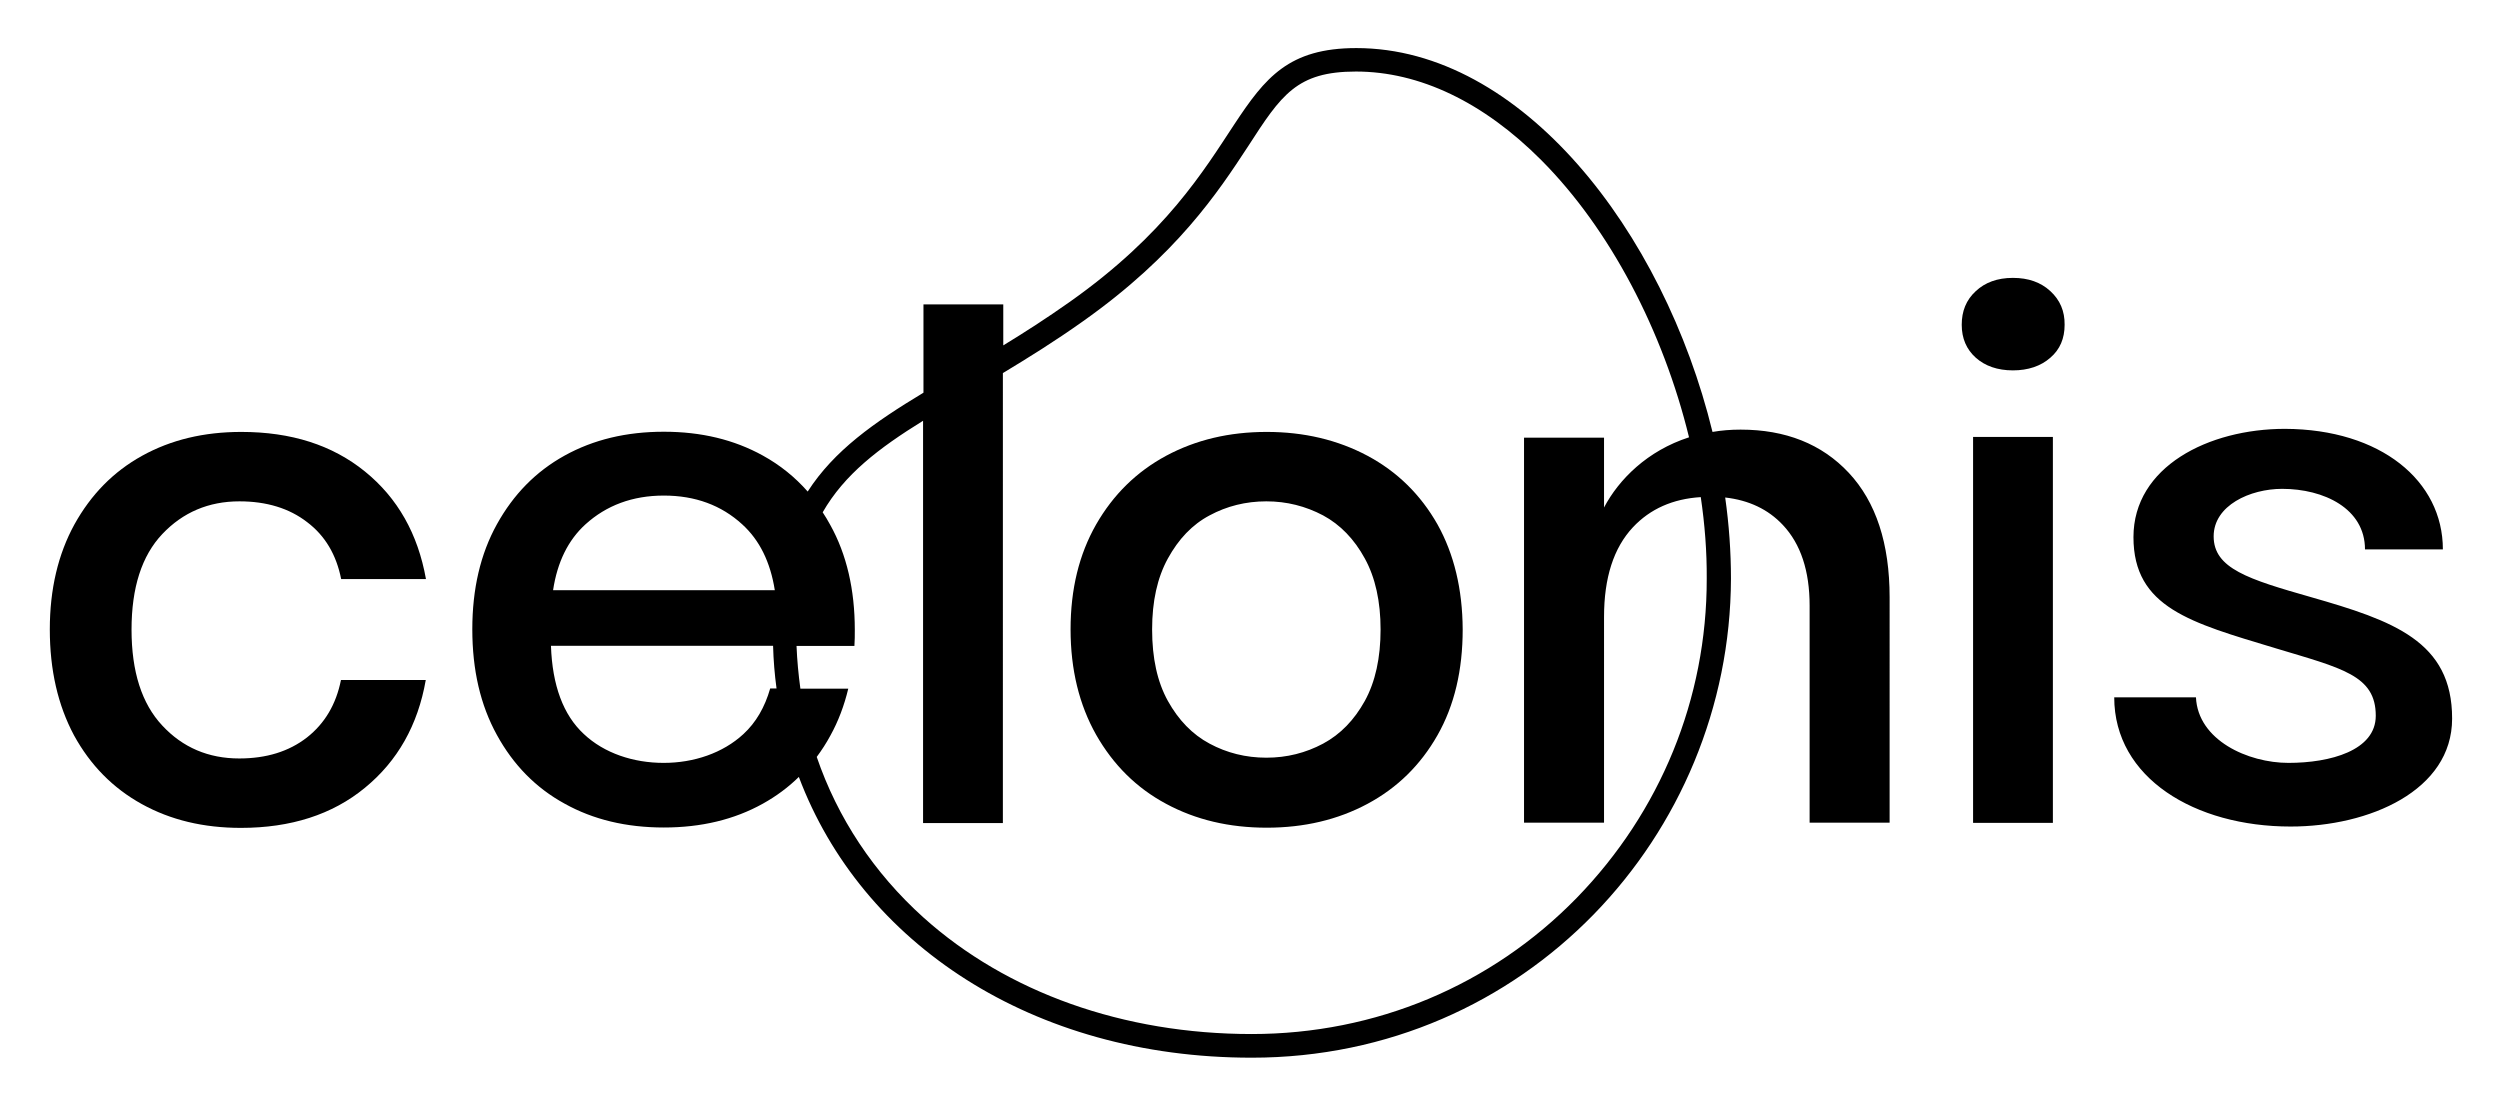
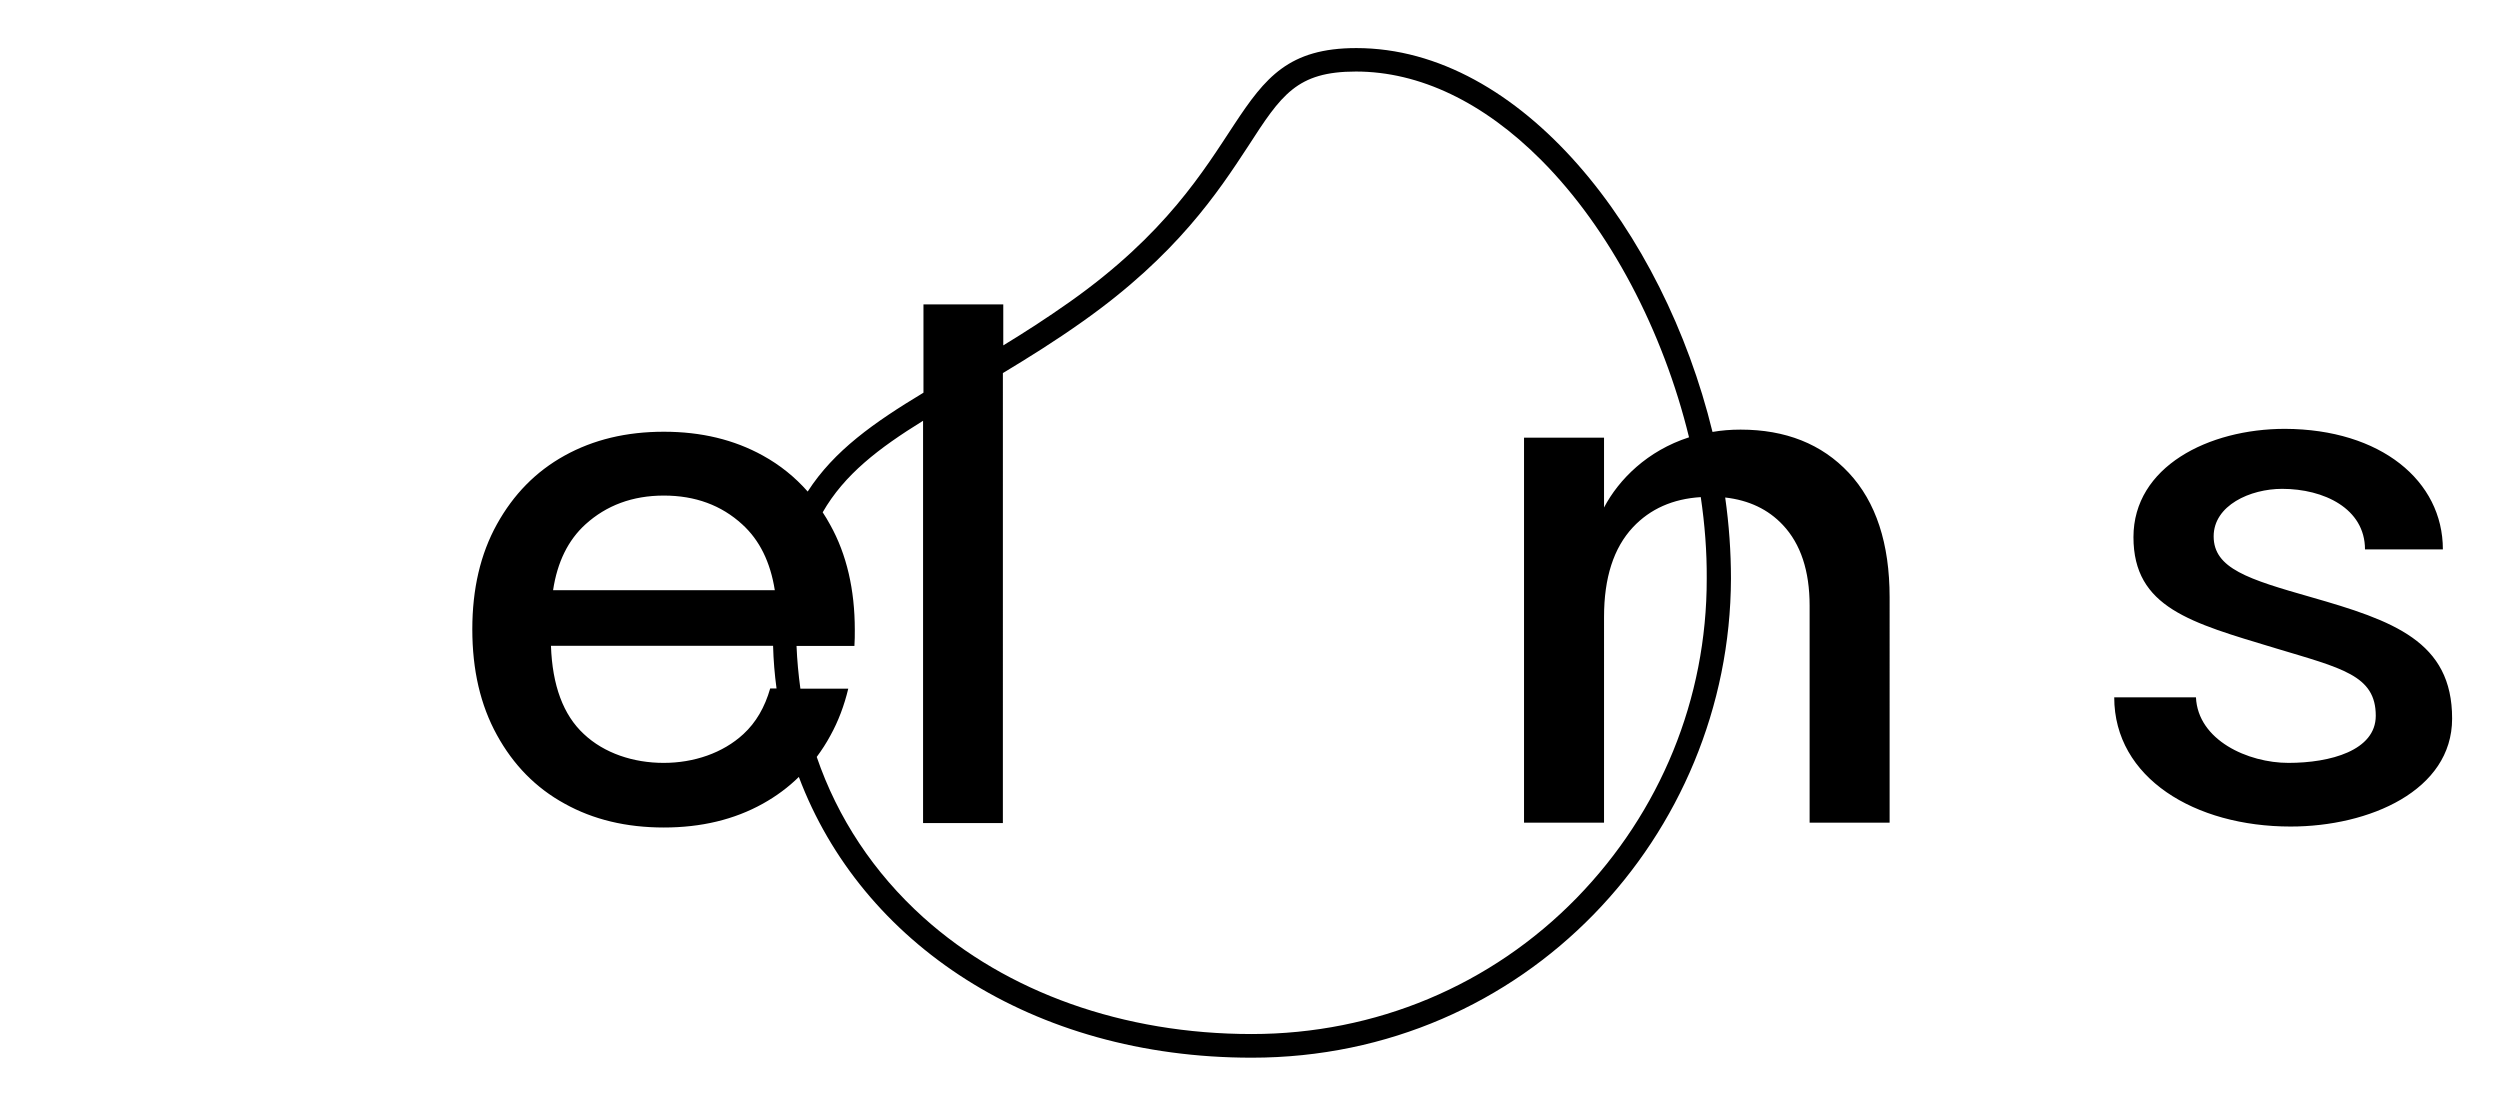
<svg xmlns="http://www.w3.org/2000/svg" role="img" viewBox="309.00 252.00 1300.00 574.00">
  <title>Celonis (supporter) logo</title>
  <style>svg {enable-background:new 0 0 1920 1080}</style>
  <g>
-     <path d="M433.5 512.7c14.1 0 25.9 3.6 35.2 10.8 9.4 7.1 15.2 17 17.7 29.6h44.1c-4.2-23.5-14.7-42.1-31.7-55.9-17-13.8-38.4-20.6-64.3-20.6-19.5 0-36.6 4.1-51.6 12.4-15 8.3-26.6 20.2-35.2 35.7-8.5 15.5-12.8 33.7-12.8 54.6 0 21.1 4.2 39.4 12.6 55.1 8.5 15.5 20.2 27.4 35.2 35.7 15 8.3 32.1 12.4 51.6 12.4 25.9 0 47.5-6.9 64.4-20.8 17-13.9 27.6-32.6 31.7-56.1h-44.1c-2.5 12.6-8.4 22.6-17.7 29.9-9.4 7.3-21.1 10.9-35.2 10.9-16 0-29.4-5.7-40-17.1-10.7-11.4-16-28.1-16-49.9 0-21.8 5.3-38.4 16-49.7C404.1 518.4 417.5 512.7 433.5 512.7zM1020.1 489c-15.6-8.3-33.1-12.4-52.4-12.4-19.5 0-36.8 4.1-52.3 12.4-15.4 8.3-27.5 20.2-36.4 35.7-8.9 15.6-13.3 33.7-13.3 54.6s4.5 39.2 13.3 54.8c8.9 15.6 20.9 27.6 36.4 35.9 15.4 8.3 32.8 12.4 52.3 12.4 19.4 0 36.9-4.1 52.4-12.4 15.5-8.3 27.6-20.2 36.4-35.7s13.1-33.8 13.1-55c-.1-20.9-4.5-39.2-13.1-54.6C1047.7 509.2 1035.6 497.3 1020.1 489zM1018.7 616.5c-5.5 9.9-12.6 17.3-21.7 22.2-9 4.8-18.8 7.3-29.5 7.3-10.7 0-20.6-2.5-29.5-7.3-9-4.8-16.2-12.3-21.7-22.2-5.5-9.9-8.2-22.3-8.2-37.2 0-14.6 2.7-26.9 8.2-36.9 5.5-10 12.6-17.6 21.7-22.4 8.9-4.8 18.8-7.3 29.5-7.3 10.6 0 20.4 2.5 29.5 7.3 8.9 4.8 16.2 12.3 21.7 22.4 5.5 10 8.2 22.4 8.2 36.9C1026.9 594.1 1024.2 606.5 1018.7 616.5zM1375.2 403.4c-5-4.6-11.4-6.9-19.5-6.9-8.1 0-14.5 2.4-19.3 6.9-5 4.6-7.3 10.4-7.3 17.5 0 7.1 2.5 12.8 7.3 17.1 4.8 4.3 11.3 6.6 19.3 6.6 7.9 0 14.5-2.2 19.5-6.6 5-4.3 7.4-10 7.4-17.1C1382.7 413.8 1380.2 408 1375.2 403.4zM1335 479.2H1376.5V679.9H1335z" />
    <path d="M1214.1 475.4c-5.1 0-10 .4-14.6 1.2C1174 372 1100 277 1014.3 277c-70.3 0-48.9 61.3-149.2 132.1-11.9 8.4-23.4 15.8-34.4 22.5v-21.3h-41.5v45.9c-25.7 15.5-46.5 30.1-60.2 51.4-6.6-7.5-14.4-13.8-23.3-18.7-15-8.3-32.1-12.4-51.5-12.4-19.5 0-36.6 4.1-51.6 12.4-15 8.3-26.6 20.2-35.2 35.7-8.6 15.5-12.8 33.7-12.8 54.6 0 21.2 4.2 39.4 12.8 55 8.5 15.5 20.2 27.5 35.2 35.7 14.9 8.3 32.1 12.4 51.6 12.4 19.4 0 36.6-4.1 51.5-12.4 7-3.9 13.2-8.5 18.7-13.9C756.9 742.4 845.6 802 959.9 802c142.3 0 248.8-115.6 249.2-249.1 0-13.9-1-28.1-3-42.2 12.3 1.4 22.3 6.1 30 14.3 9.3 9.9 13.9 23.9 13.9 41.9v112.9h41.6V562.6c0-28-7.1-49.6-21.2-64.7C1256.3 482.8 1237.4 475.4 1214.1 475.4zM613.4 524.7c10.9-9.9 24.5-15 40.8-15s29.9 5 40.8 15c9 8.2 14.6 19.6 16.9 34.2H596.6C598.8 544.3 604.4 532.9 613.4 524.7zM709.5 610c-2.8 9.8-7.4 17.7-13.9 23.7-10.7 9.9-25.8 15-41.5 15-15.7 0-30.9-5-41.5-15-10.7-9.9-16.4-25.3-17.1-45.9h115.5c.2 7.5.8 14.9 1.8 22.2H709.5zM1128.9 718.9c-44.5 45.6-104.6 70.8-169 70.8-66.7 0-127.3-21.6-170.7-60.6-25.9-23.3-44.7-51.9-55.5-83.5 2.6-3.5 5-7.2 7.1-11.1 4.1-7.4 7.2-15.6 9.3-24.4h-24.9c-1-7.3-1.7-14.7-2-22.2h30.1c.2-2.8.2-5.6.2-8.4 0-20.8-4.2-39.2-12.8-54.6-1.2-2.2-2.5-4.4-3.9-6.5 11.3-19.7 29.1-33.3 52.2-47.6v209.2h41.5V446c13.1-7.9 27.1-16.6 41.6-26.9 48.8-34.5 70.3-67.2 85.9-91 17.3-26.8 25.3-38.9 56.1-38.9 33 0 66.3 15.9 96.3 46 35.8 35.9 63.4 88.9 76.9 144.2-21.7 7-36.5 21.9-44.2 36.5v-36.3h-41.6v200.2h41.6V572.8c0-20.4 5-35.9 15-46.6 9-9.6 20.8-14.8 35.3-15.7 2.1 14.2 3.2 28.4 3.1 42.4C1196.6 615.3 1172.4 674.2 1128.9 718.9zM1510.7 562.5c-32.6-9.3-50.6-14.9-50.6-31.6 0-16.1 19-24.7 35.6-24.7 21.7 0 43.1 10.2 43.1 31.5h40.5c0-35.7-32.3-62.5-82.1-62.7-39.8 0-78.8 19.7-78.8 56.3 0 36.7 29.9 44.5 73.6 57.7 34.8 10.5 52.4 14.1 52.4 35.2 0 18.1-23.7 24.5-45.4 24.5-21.1 0-47.1-11.8-48.1-34.1h-42.5c0 42 42 67.2 91.7 67.2 41 0 84-18.7 84-56.1C1584.2 585.4 1553.3 574.7 1510.7 562.5z" />
  </g>
</svg>